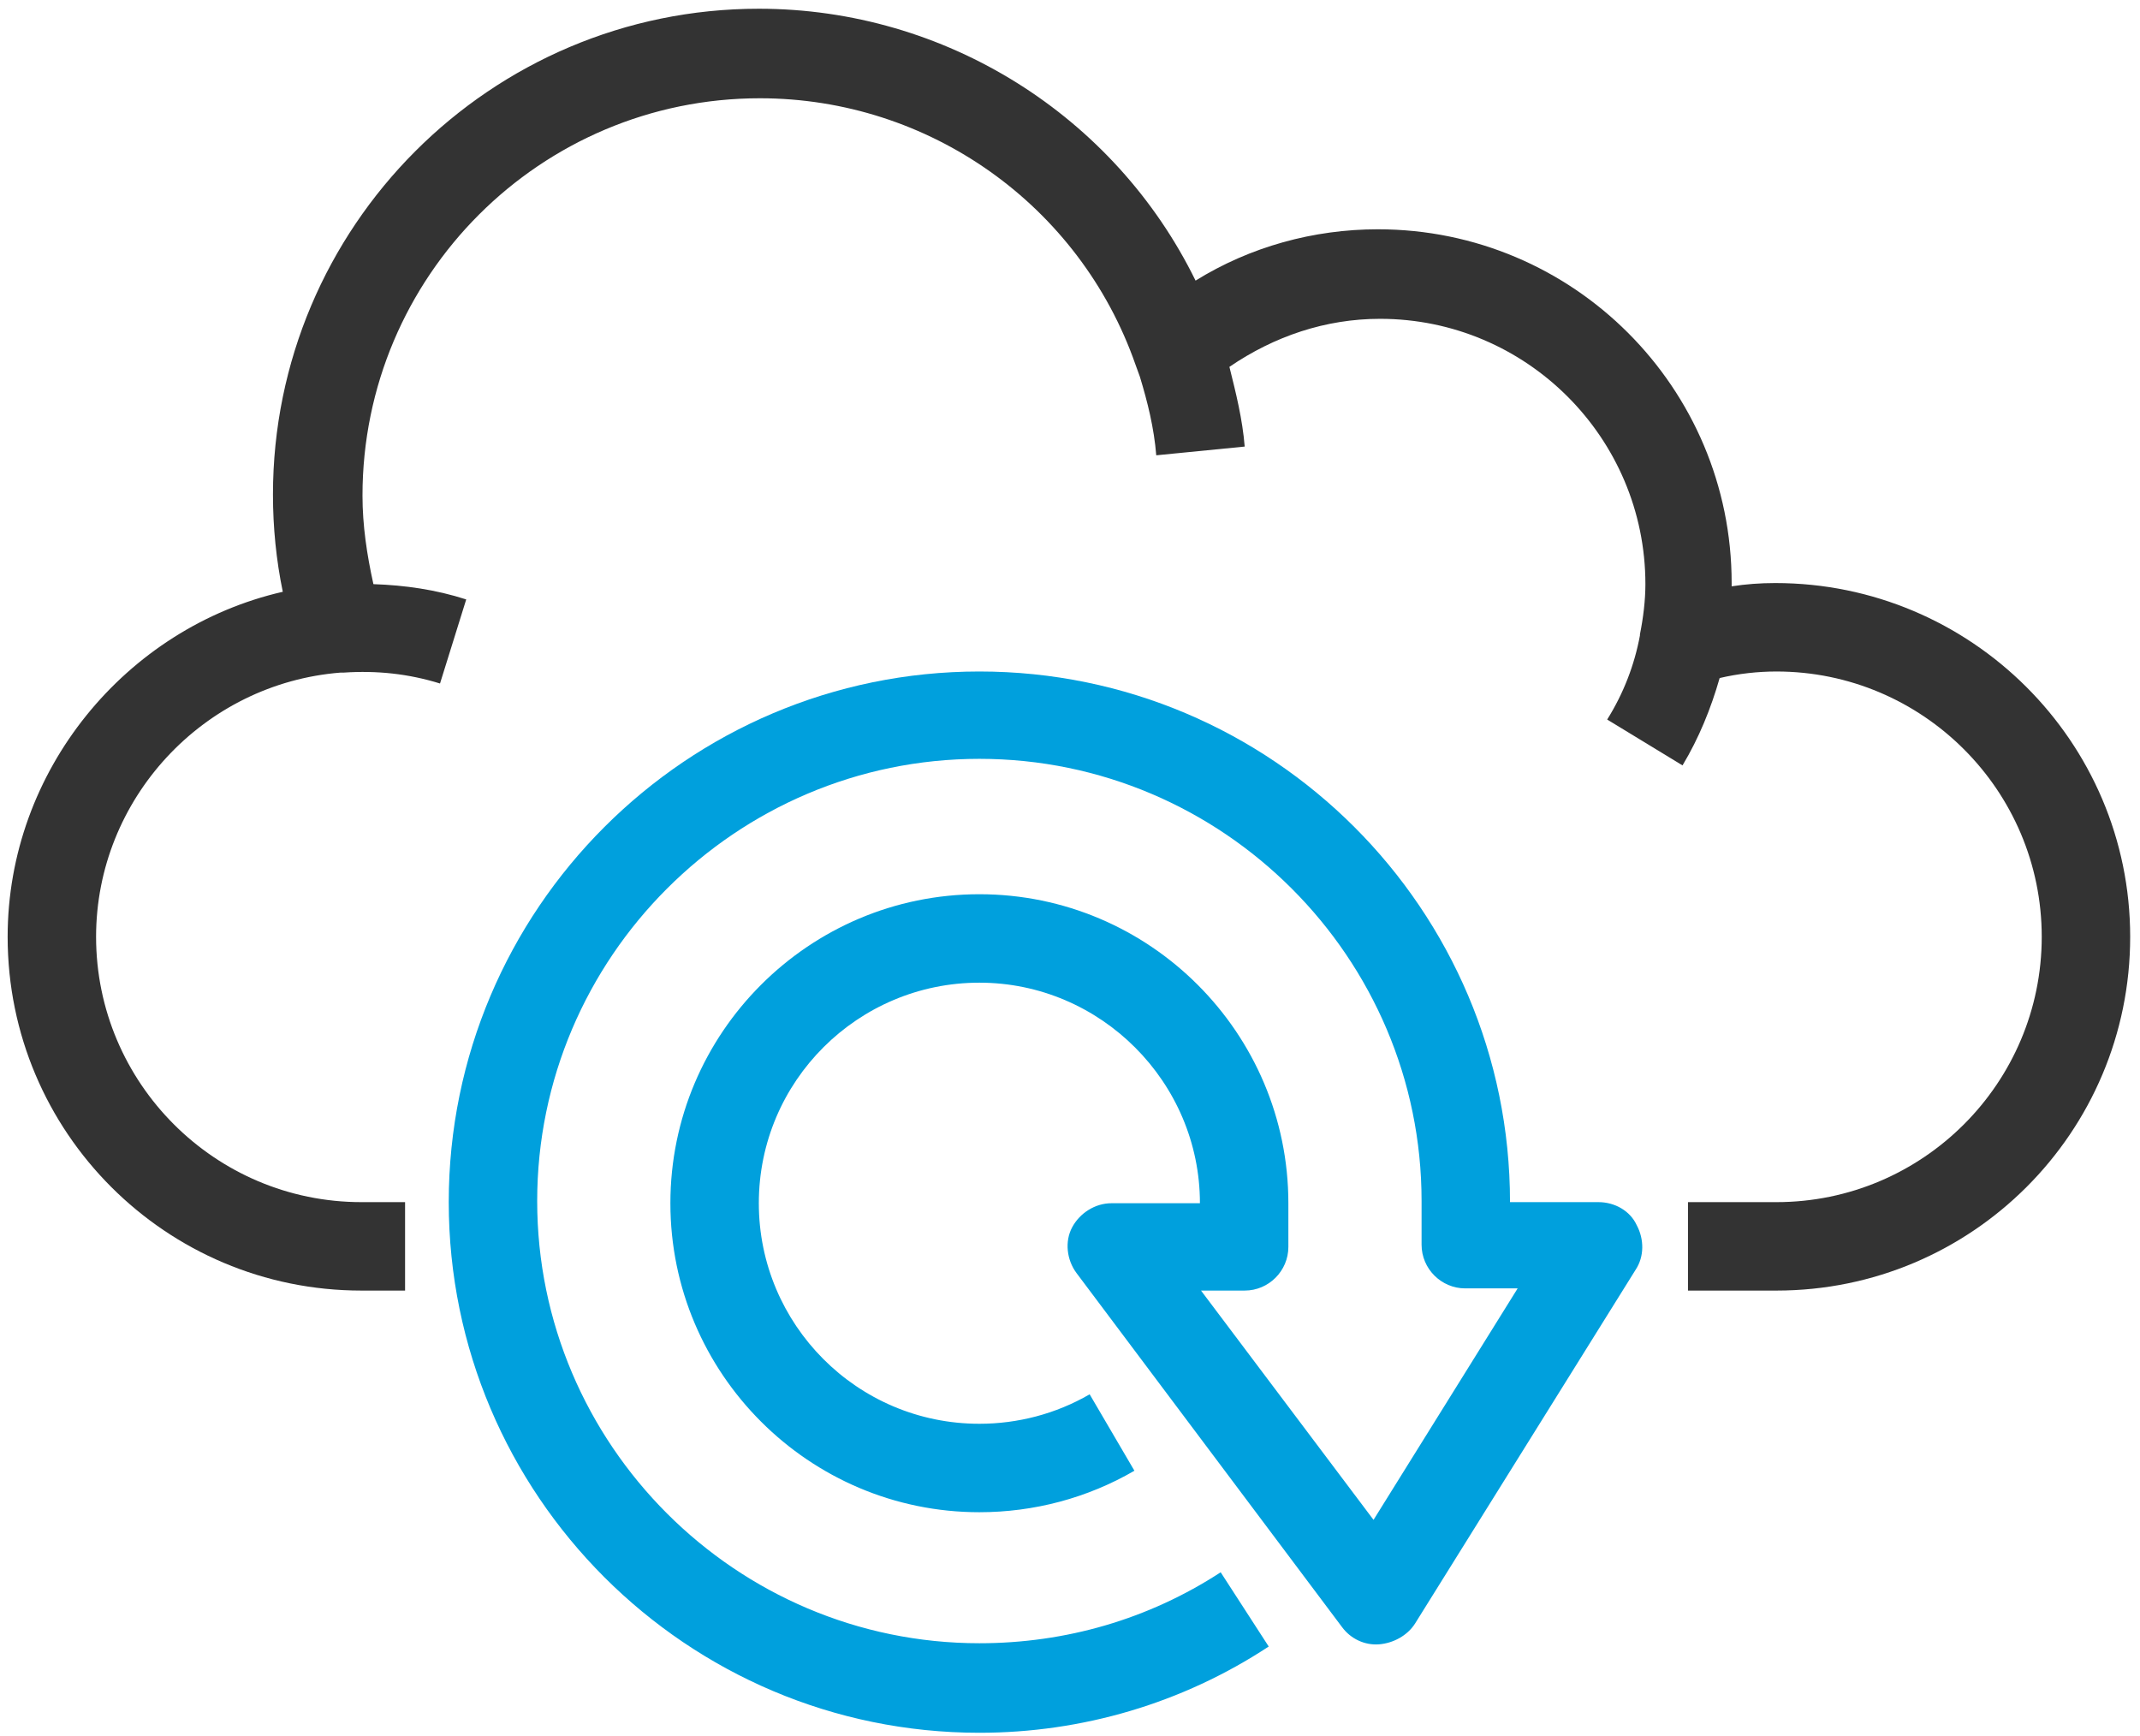
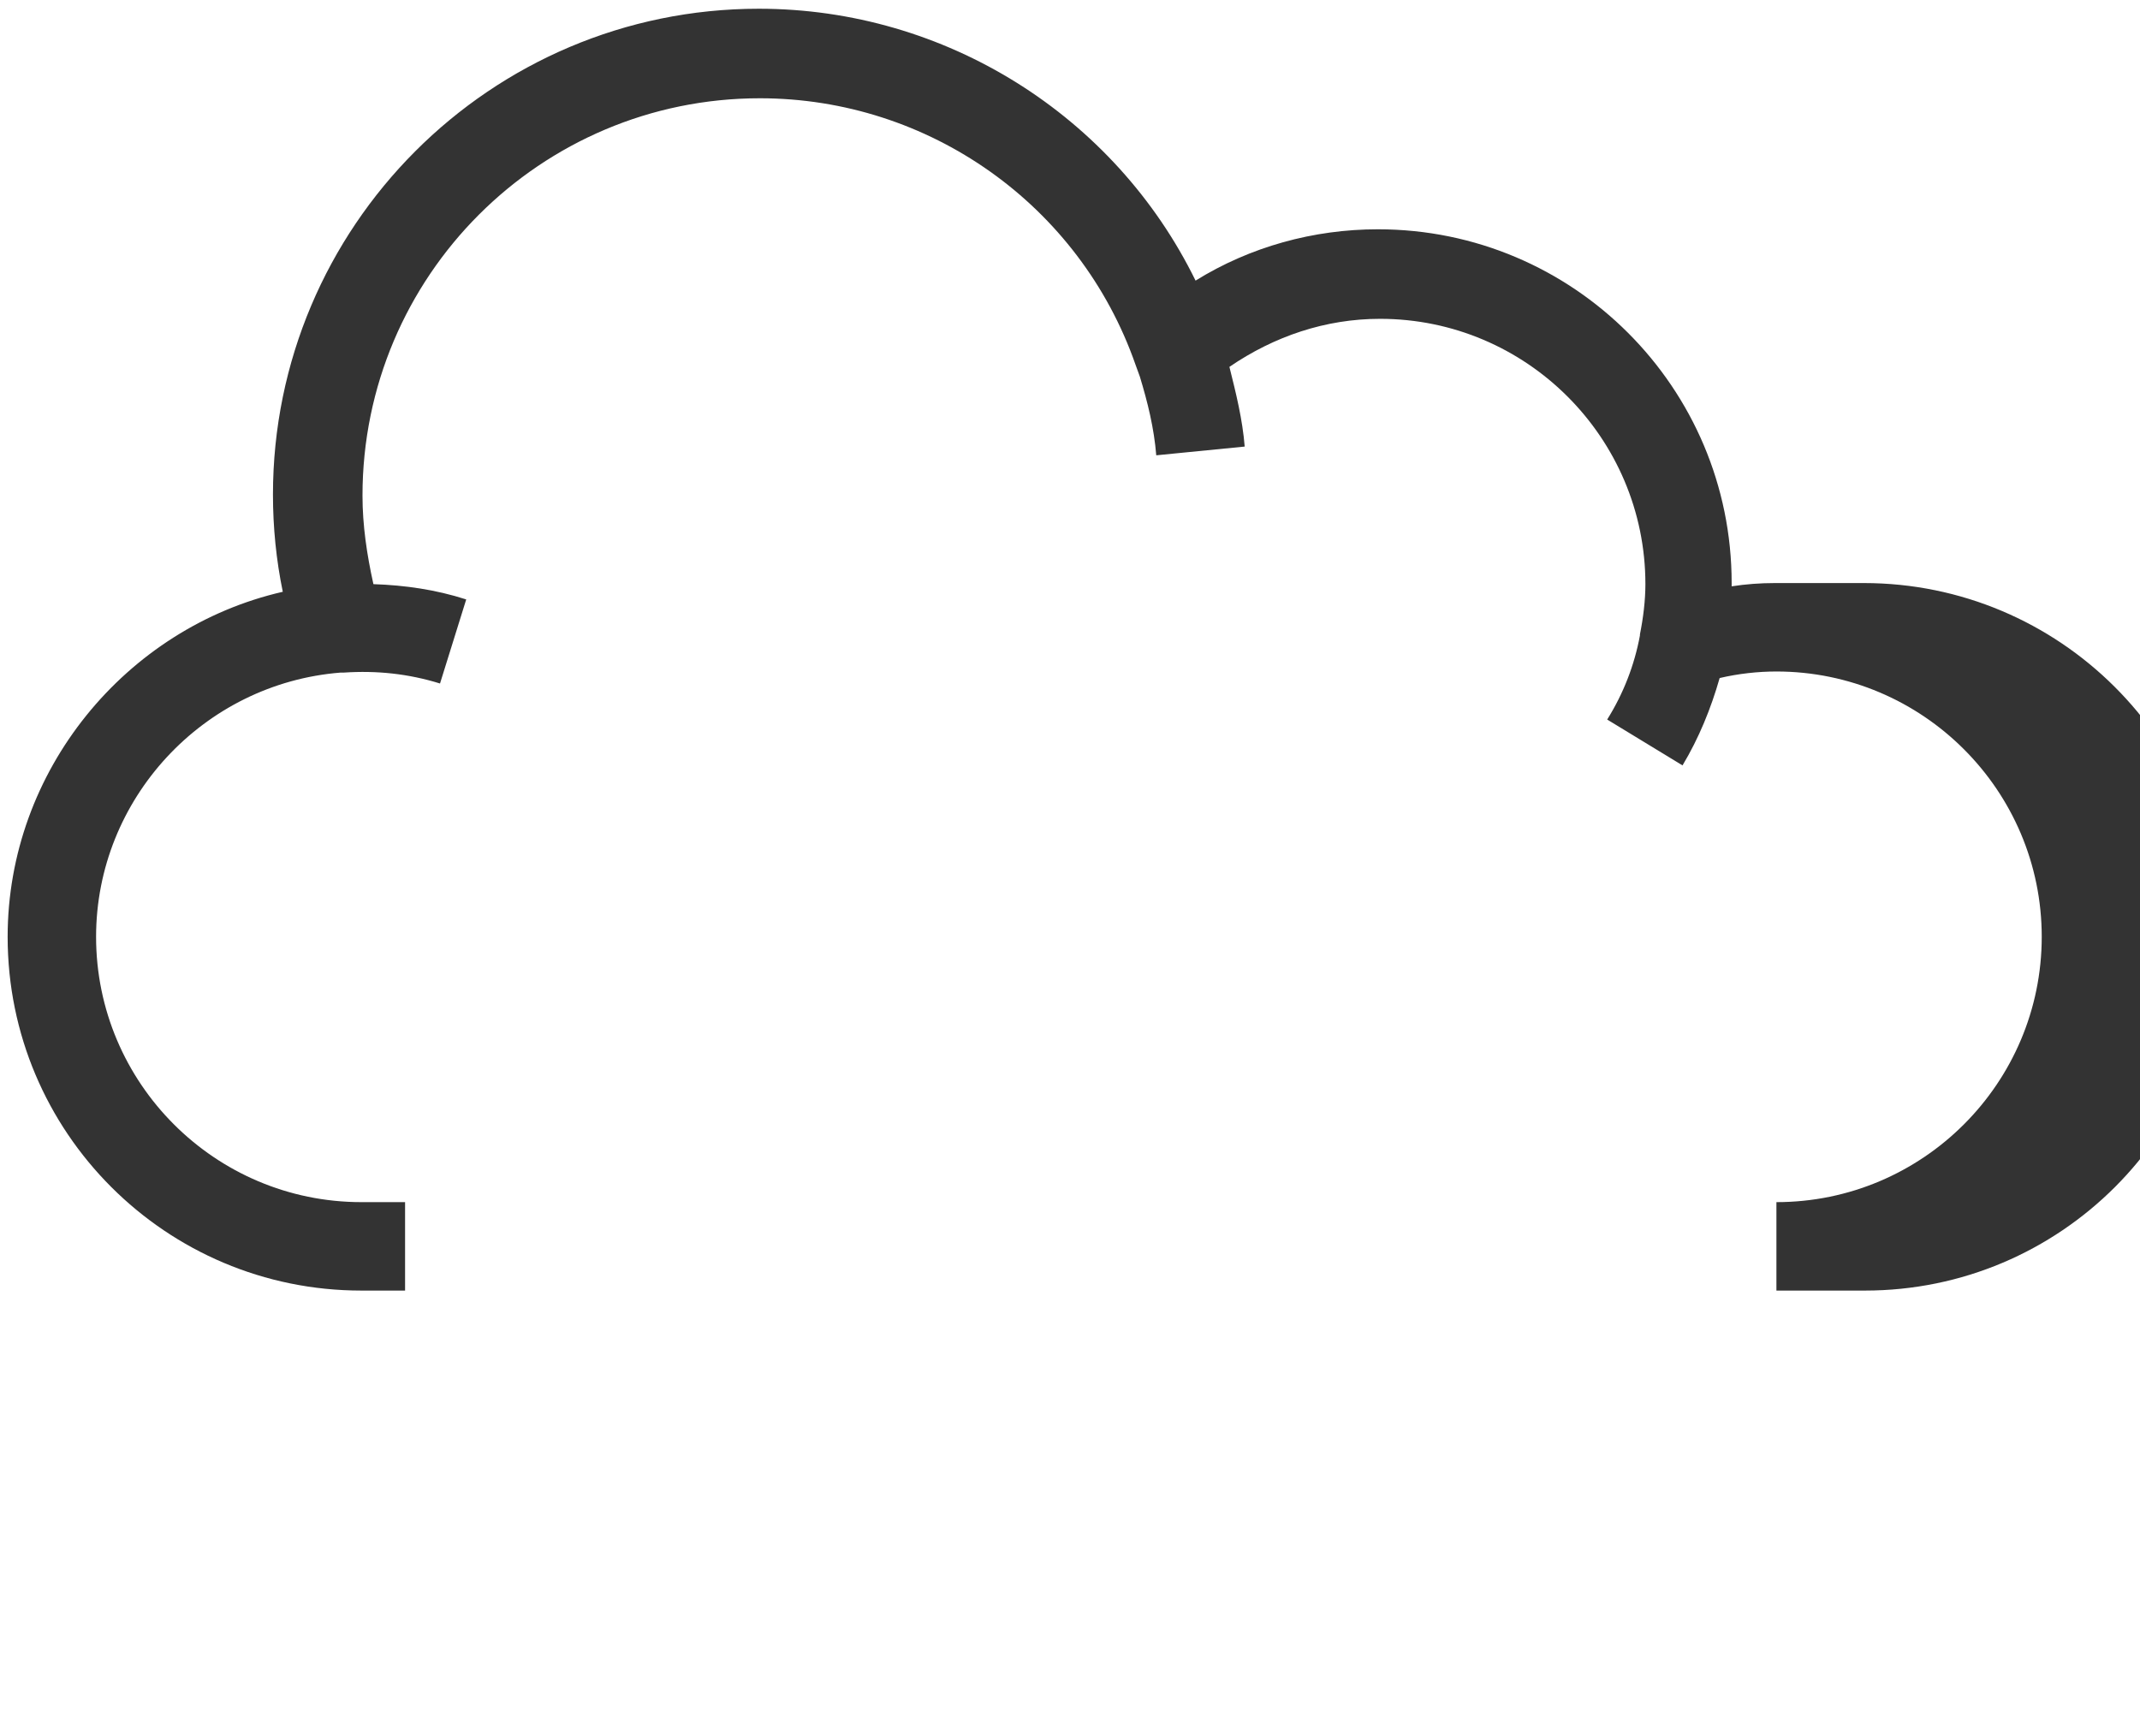
<svg xmlns="http://www.w3.org/2000/svg" viewBox="0 0 196 159">
  <g fill="none">
-     <path fill="#333" d="M162.6 53.4c-1.4 0-2.7.1-4 .3v-.3c0-17.9-14.5-32.4-32.4-32.4-5.9 0-11.7 1.6-16.7 4.7C102.1 10.6 86.6.8 69.5.8 44.9.8 25 20.8 25 45.3c0 3 .3 6 .9 8.9C11.5 57.5.7 70.6.7 85.8c0 17.9 14.5 32.4 32.4 32.4h4v-8.1h-4c-13.4 0-24.3-10.9-24.3-24.3 0-12.6 9.8-23.2 22.4-24.2h.3c3-.2 5.9.1 8.8 1l2.4-7.7c-2.8-.9-5.6-1.3-8.5-1.4-.6-2.7-1-5.4-1-8.1C33.2 25.3 49.5 9 69.6 9c15.5 0 29.3 9.8 34.4 24.4l.4 1.1c.7 2.3 1.3 4.7 1.5 7.2l8.1-.8c-.2-2.5-.8-4.9-1.4-7.3 4.1-2.8 8.8-4.4 13.8-4.4 13.4 0 24.3 10.9 24.3 24.3 0 1.5-.2 3.1-.5 4.6v.1c-.5 2.7-1.5 5.3-3 7.7l6.9 4.2c1.5-2.5 2.6-5.2 3.4-8 1.7-.4 3.5-.6 5.2-.6 13.4 0 24.3 10.9 24.3 24.3s-10.9 24.3-24.3 24.3h-8.1v8.1h8.1c17.9 0 32.4-14.5 32.4-32.4s-14.6-32.4-32.5-32.4z" />
-     <path fill="#00A0DD" d="M146.4 110.1h-8.1c0-26.8-21.8-48.6-48.6-48.6s-48.6 21.8-48.6 48.6 21.8 48.6 48.6 48.6c9.4 0 18.6-2.7 26.5-7.9l-4.4-6.8c-6.6 4.3-14.2 6.5-22.1 6.5-22.3 0-40.5-18.2-40.5-40.5s18.2-40.5 40.5-40.5 40.5 18.2 40.5 40.5v4c0 2.2 1.8 4 4 4h4.8l-13.2 21.2-15.8-21h4c2.2 0 4-1.8 4-4v-4c0-15.6-12.7-28.3-28.3-28.3-15.6 0-28.3 12.7-28.3 28.3 0 15.6 12.7 28.3 28.3 28.3 5 0 9.9-1.3 14.2-3.8l-4.1-7c-3.1 1.8-6.6 2.7-10.1 2.7-11.2 0-20.2-9.1-20.2-20.2C69.5 99 78.6 90 89.7 90s20.2 9.1 20.2 20.2h-8.1c-1.5 0-2.9.9-3.6 2.2-.7 1.3-.5 3 .4 4.2l24.3 32.4c.8 1.1 2.1 1.7 3.4 1.6 1.3-.1 2.6-.8 3.3-1.9l20.2-32.4c.8-1.2.8-2.8.1-4.1-.6-1.3-2-2.1-3.5-2.1z" />
+     <path fill="#333" d="M162.6 53.4c-1.4 0-2.7.1-4 .3v-.3c0-17.9-14.5-32.4-32.4-32.4-5.9 0-11.7 1.6-16.7 4.7C102.1 10.6 86.6.8 69.5.8 44.9.8 25 20.8 25 45.3c0 3 .3 6 .9 8.9C11.5 57.5.7 70.6.7 85.8c0 17.9 14.5 32.4 32.4 32.4h4v-8.1h-4c-13.4 0-24.3-10.9-24.3-24.3 0-12.6 9.8-23.2 22.4-24.2h.3c3-.2 5.9.1 8.8 1l2.4-7.7c-2.8-.9-5.6-1.3-8.5-1.4-.6-2.7-1-5.4-1-8.1C33.2 25.3 49.5 9 69.6 9c15.5 0 29.3 9.8 34.4 24.4l.4 1.1c.7 2.3 1.3 4.7 1.5 7.2l8.1-.8c-.2-2.5-.8-4.9-1.4-7.3 4.1-2.8 8.8-4.4 13.8-4.4 13.4 0 24.3 10.9 24.3 24.3 0 1.5-.2 3.1-.5 4.6v.1c-.5 2.7-1.5 5.3-3 7.7l6.9 4.2c1.5-2.5 2.6-5.2 3.4-8 1.7-.4 3.5-.6 5.2-.6 13.4 0 24.3 10.9 24.3 24.3s-10.9 24.3-24.3 24.3v8.1h8.1c17.9 0 32.4-14.5 32.4-32.4s-14.6-32.4-32.5-32.4z" />
  </g>
</svg>